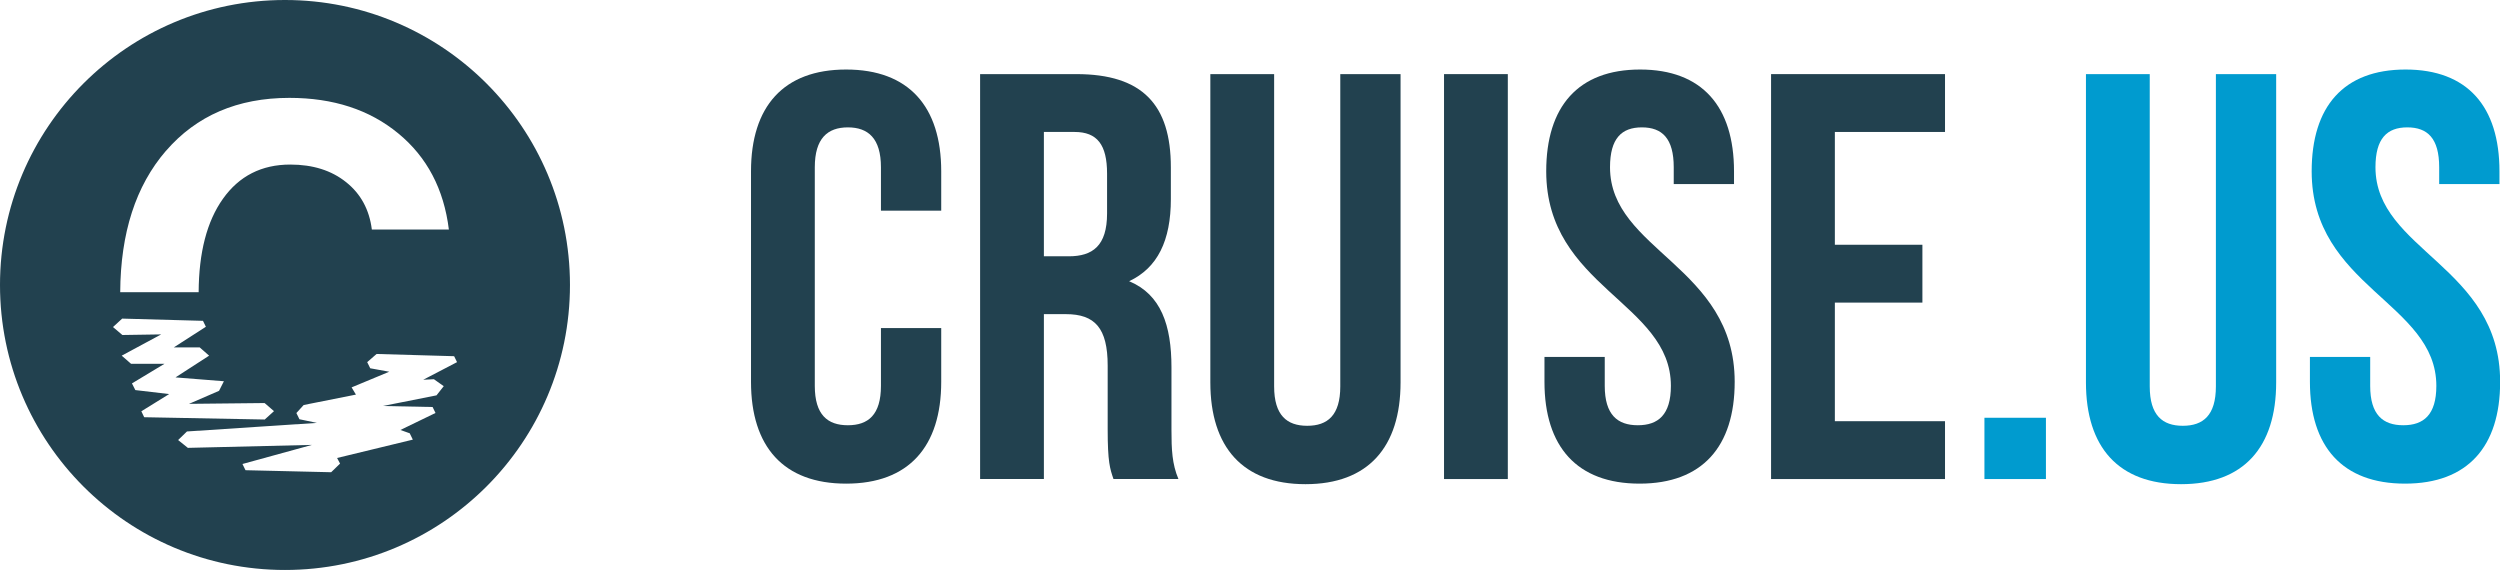
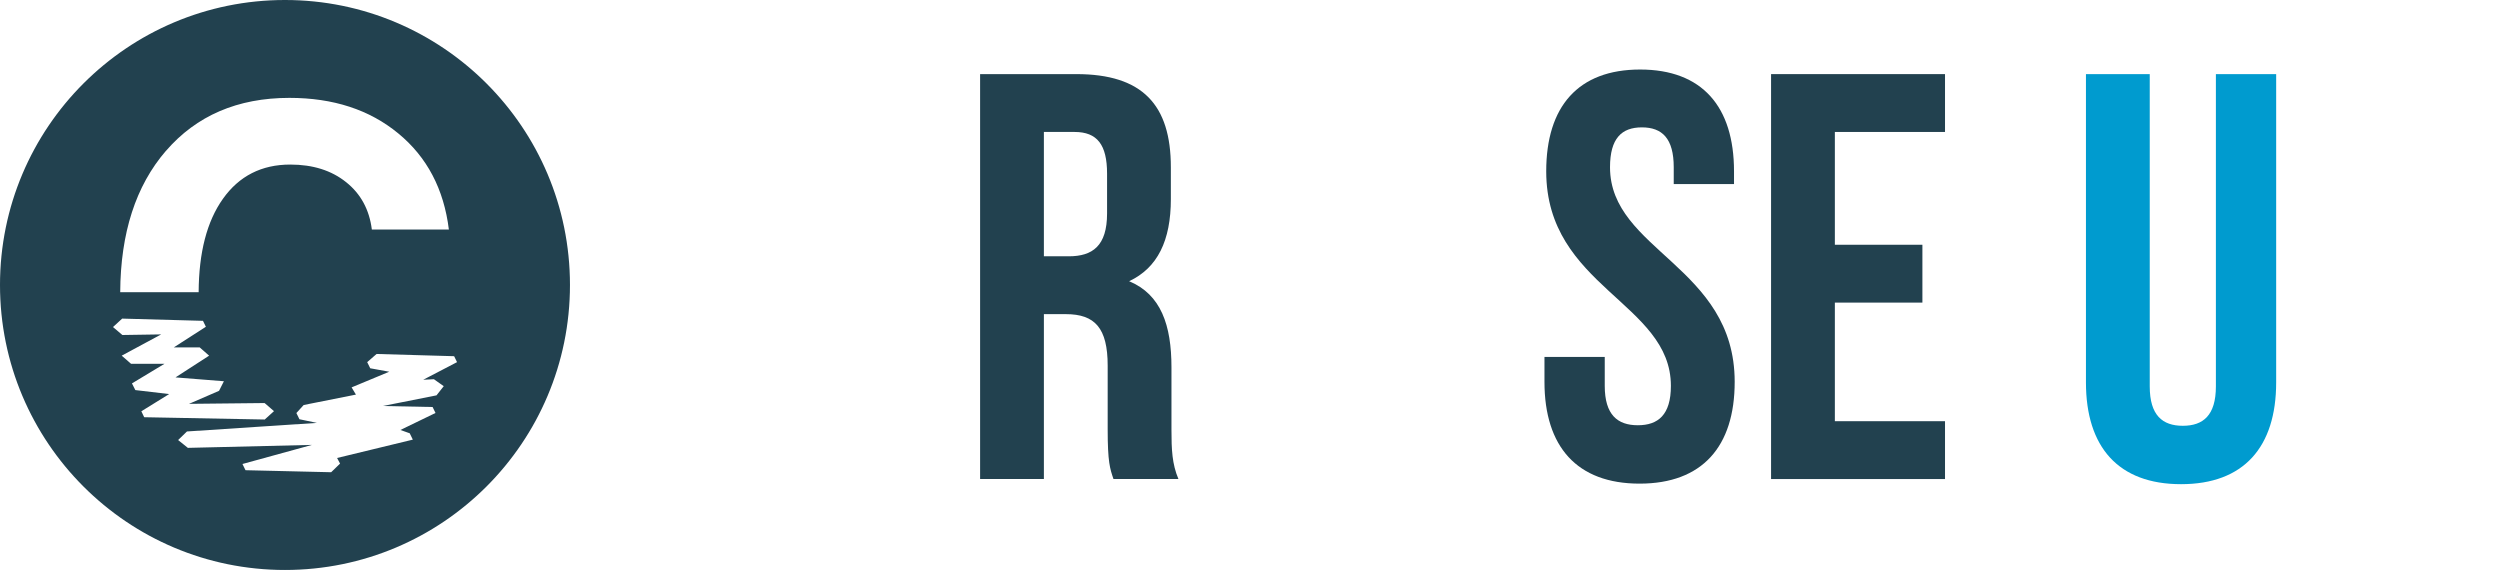
<svg xmlns="http://www.w3.org/2000/svg" id="Calque_2" viewBox="0 0 370.37 84.44">
  <defs>
    <style>.cls-1{fill:#22414f;}.cls-1,.cls-2{stroke-width:0px;}.cls-2{fill:#009bcf;}</style>
  </defs>
  <g id="Calque_1-2">
    <path class="cls-1" d="m42.22,0C18.9,0,0,18.9,0,42.22s18.9,42.22,42.22,42.22,42.22-18.9,42.22-42.22S65.54,0,42.22,0Zm-17.64,22.36c4.52-5.23,10.62-7.86,18.3-7.86,6.49,0,11.86,1.75,16.12,5.26,4.26,3.5,6.76,8.25,7.5,14.25h-11.41c-.37-2.95-1.64-5.29-3.81-7.02-2.17-1.74-4.93-2.61-8.28-2.61-4.24,0-7.57,1.69-9.97,5.07-2.38,3.34-3.57,7.96-3.6,13.84h-11.62c.05-8.78,2.3-15.76,6.77-20.94Zm-3.64,38.57l4.12-2.55-5.01-.59-.5-.99,4.81-2.9h-4.94l-1.39-1.21,5.85-3.15-5.75.09-1.39-1.18,1.36-1.25,11.97.33.43.88-4.76,3.06h3.85l1.39,1.22-4.98,3.22,7.17.57-.72,1.42-4.45,1.93,11.2-.12,1.39,1.2-1.37,1.24-17.86-.34-.42-.88Zm43.33-4.76l1.47,1.04-1.07,1.36-7.96,1.58,7.38.15.43.88-5.2,2.52,1.38.49.46.94-11.22,2.72.44.83-1.32,1.28-12.69-.3-.45-.92,10.3-2.83-18.39.44-1.44-1.16,1.31-1.27,19.25-1.27-2.59-.54-.45-.92,1.08-1.19,7.74-1.54-.64-1.07,5.58-2.32-2.82-.51-.45-.91,1.39-1.21,11.49.33.43.88-5.01,2.61,1.59-.08Z" />
-     <path class="cls-1" d="m139.44,48.6v7.97c0,9.6-4.81,15.08-14.09,15.08s-14.09-5.48-14.09-15.08v-31.19c0-9.6,4.81-15.08,14.09-15.08s14.09,5.48,14.09,15.08v5.83h-8.93v-6.43c0-4.28-1.89-5.91-4.9-5.91s-4.9,1.63-4.9,5.91v32.39c0,4.28,1.89,5.83,4.9,5.83s4.9-1.54,4.9-5.83v-8.57h8.93Z" />
    <path class="cls-1" d="m164.96,70.97c-.52-1.54-.86-2.48-.86-7.37v-9.43c0-5.57-1.89-7.63-6.19-7.63h-3.26v24.42h-9.45V10.98h14.26c9.79,0,14,4.54,14,13.8v4.71c0,6.17-1.98,10.2-6.18,12.17,4.72,1.97,6.27,6.51,6.27,12.77v9.25c0,2.91.09,5.06,1.03,7.28h-9.62Zm-10.31-51.42v18.42h3.69c3.52,0,5.67-1.54,5.67-6.34v-5.91c0-4.28-1.46-6.17-4.81-6.17h-4.55Z" />
-     <path class="cls-1" d="m188.76,10.98v46.27c0,4.28,1.89,5.83,4.9,5.83s4.9-1.54,4.9-5.83V10.98h8.93v45.67c0,9.6-4.81,15.08-14.09,15.08s-14.09-5.48-14.09-15.08V10.98h9.45Z" />
-     <path class="cls-1" d="m213.93,10.98h9.45v59.99h-9.45V10.98Z" />
    <path class="cls-1" d="m242.97,10.3c9.19,0,13.92,5.48,13.92,15.08v1.89h-8.93v-2.49c0-4.28-1.72-5.91-4.72-5.91s-4.72,1.63-4.72,5.91c0,12.34,18.47,14.65,18.47,31.79,0,9.6-4.81,15.08-14.09,15.08s-14.09-5.48-14.09-15.08v-3.69h8.93v4.29c0,4.28,1.89,5.83,4.9,5.83s4.9-1.54,4.9-5.83c0-12.34-18.47-14.65-18.47-31.79,0-9.6,4.72-15.08,13.92-15.08Z" />
    <path class="cls-1" d="m271.83,36.26h12.97v8.57h-12.97v17.57h16.32v8.57h-25.77V10.98h25.77v8.57h-16.32v16.71Z" />
-     <path class="cls-2" d="m303.1,61.89v9.08h-9.11v-9.08h9.11Z" />
    <path class="cls-2" d="m318.48,10.98v46.27c0,4.28,1.89,5.83,4.9,5.83s4.9-1.54,4.9-5.83V10.98h8.93v45.67c0,9.6-4.81,15.08-14.09,15.08s-14.09-5.48-14.09-15.08V10.98h9.45Z" />
-     <path class="cls-2" d="m356.37,10.3c9.19,0,13.92,5.48,13.92,15.08v1.89h-8.93v-2.49c0-4.28-1.72-5.91-4.72-5.91s-4.72,1.63-4.72,5.91c0,12.34,18.47,14.65,18.47,31.79,0,9.6-4.81,15.08-14.09,15.08s-14.09-5.48-14.09-15.08v-3.69h8.93v4.29c0,4.28,1.89,5.83,4.9,5.83s4.9-1.54,4.9-5.83c0-12.34-18.47-14.65-18.47-31.79,0-9.6,4.72-15.08,13.92-15.08Z" />
  </g>
</svg>